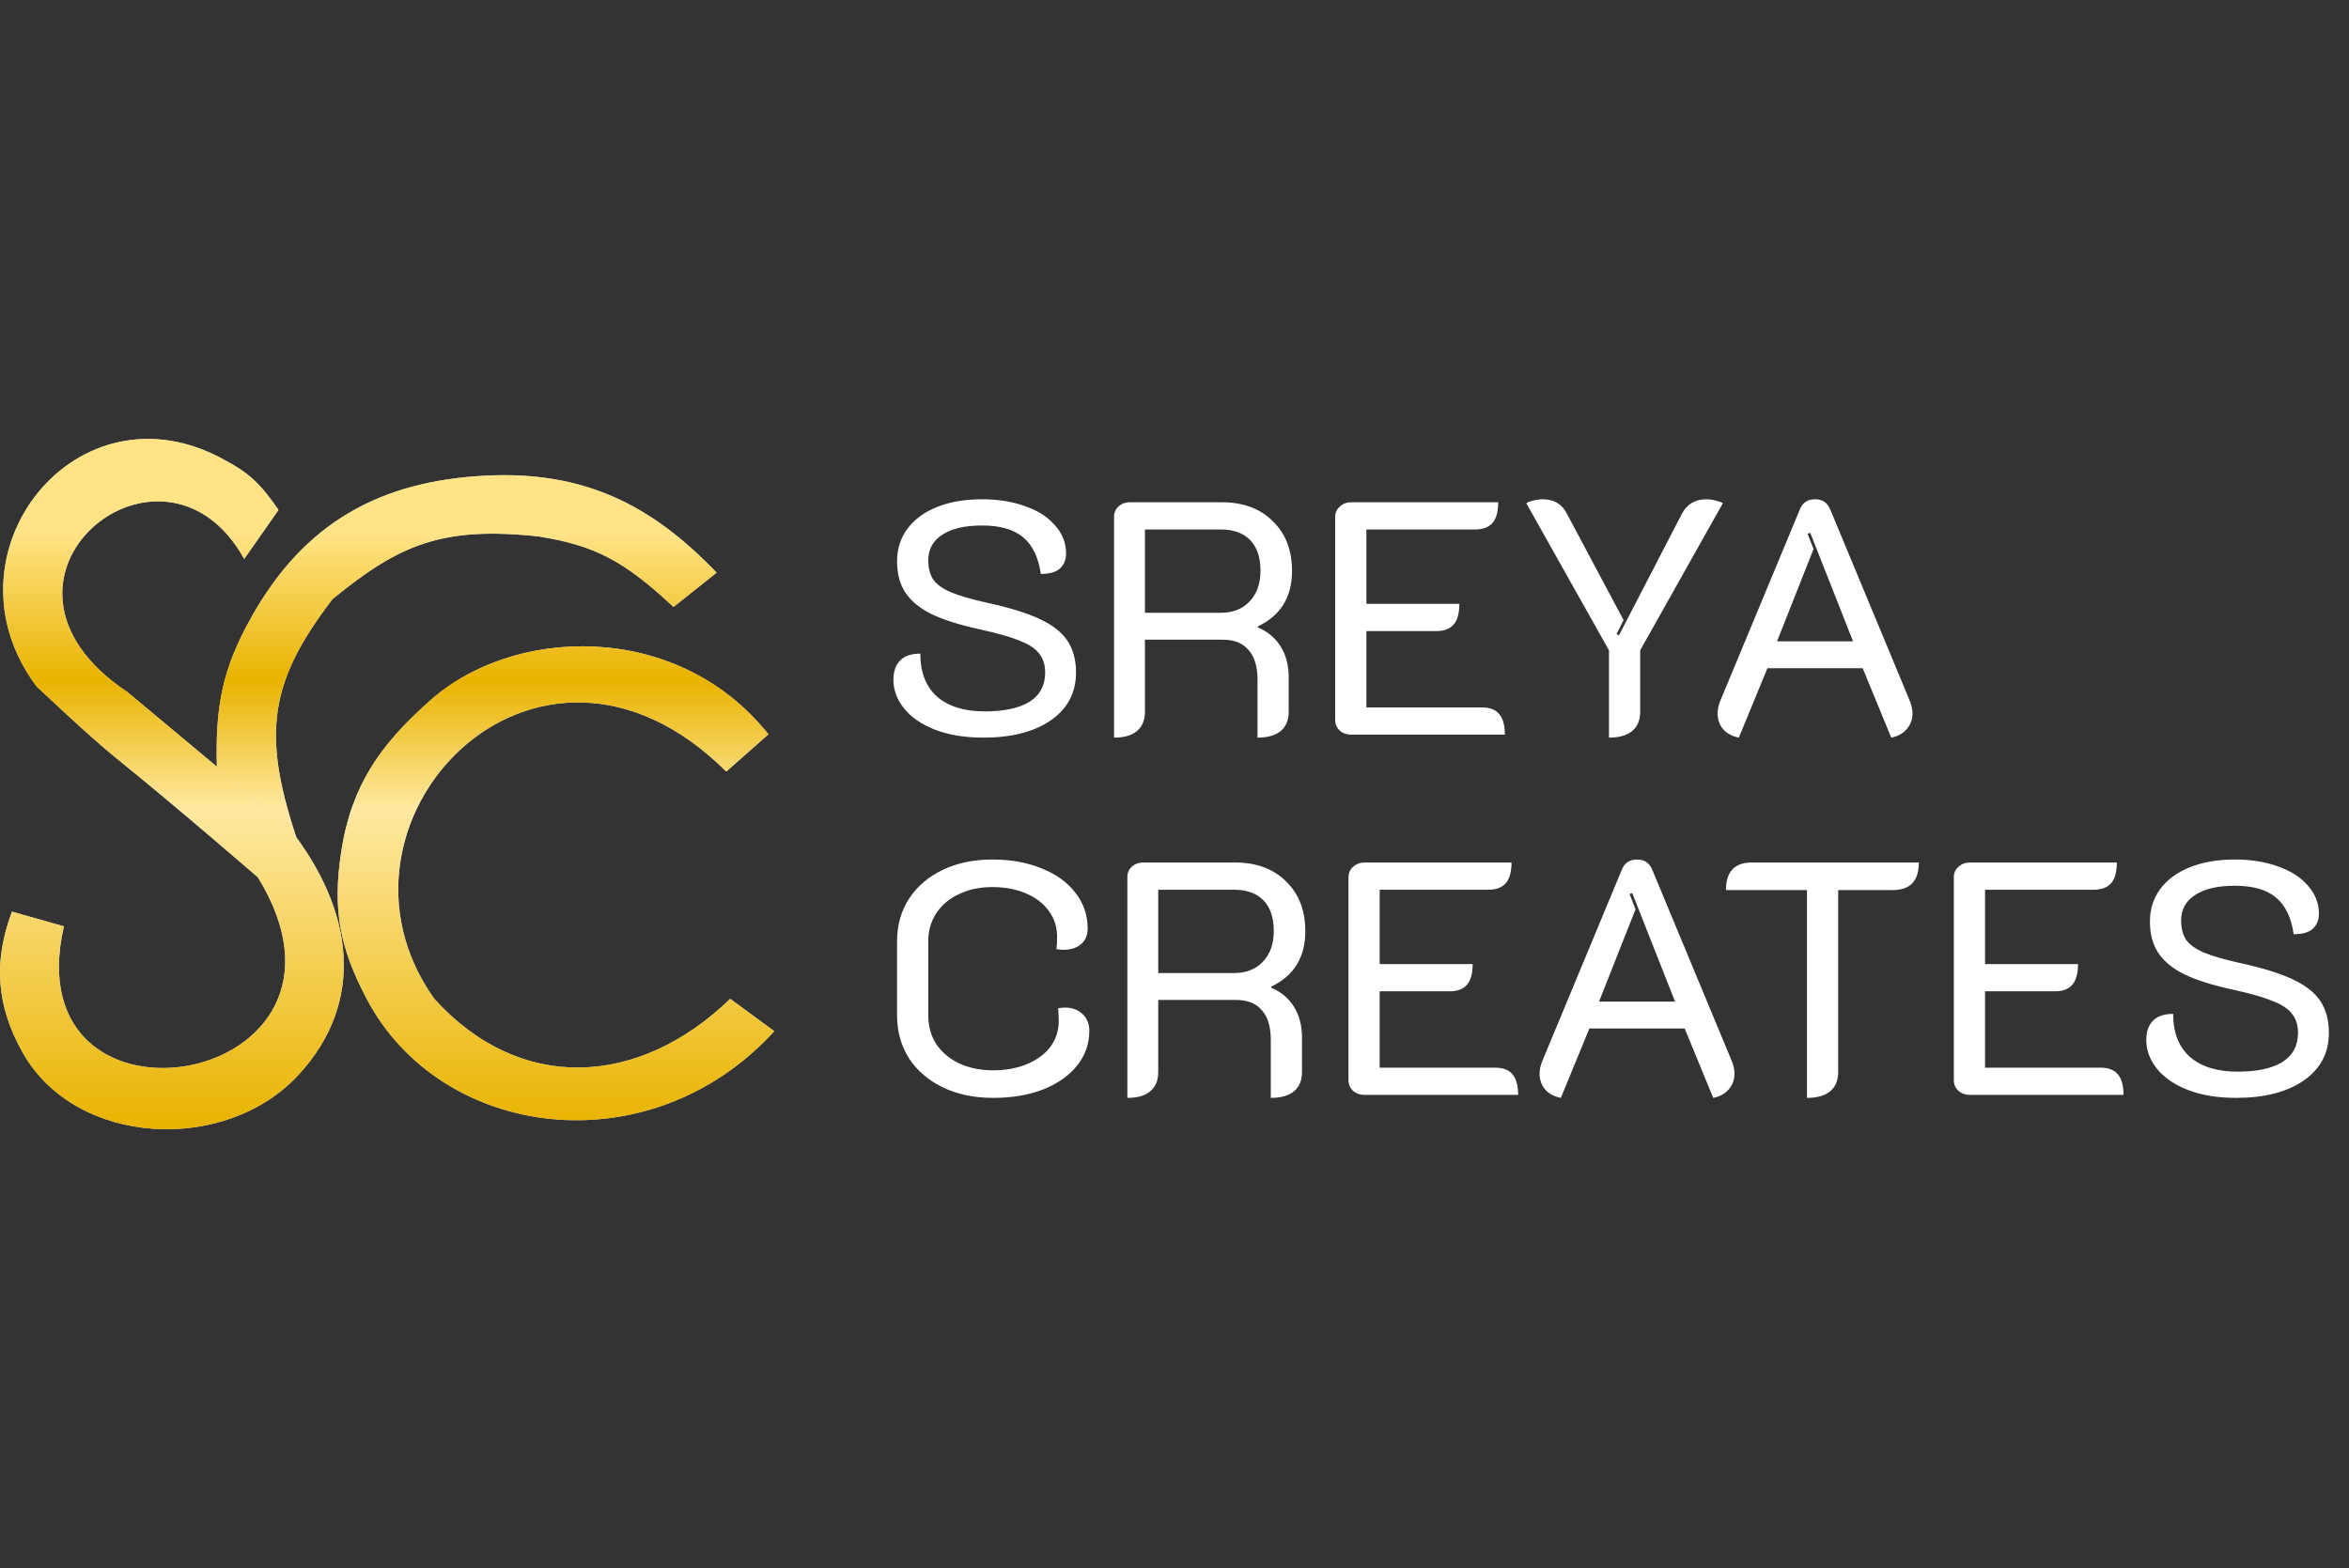
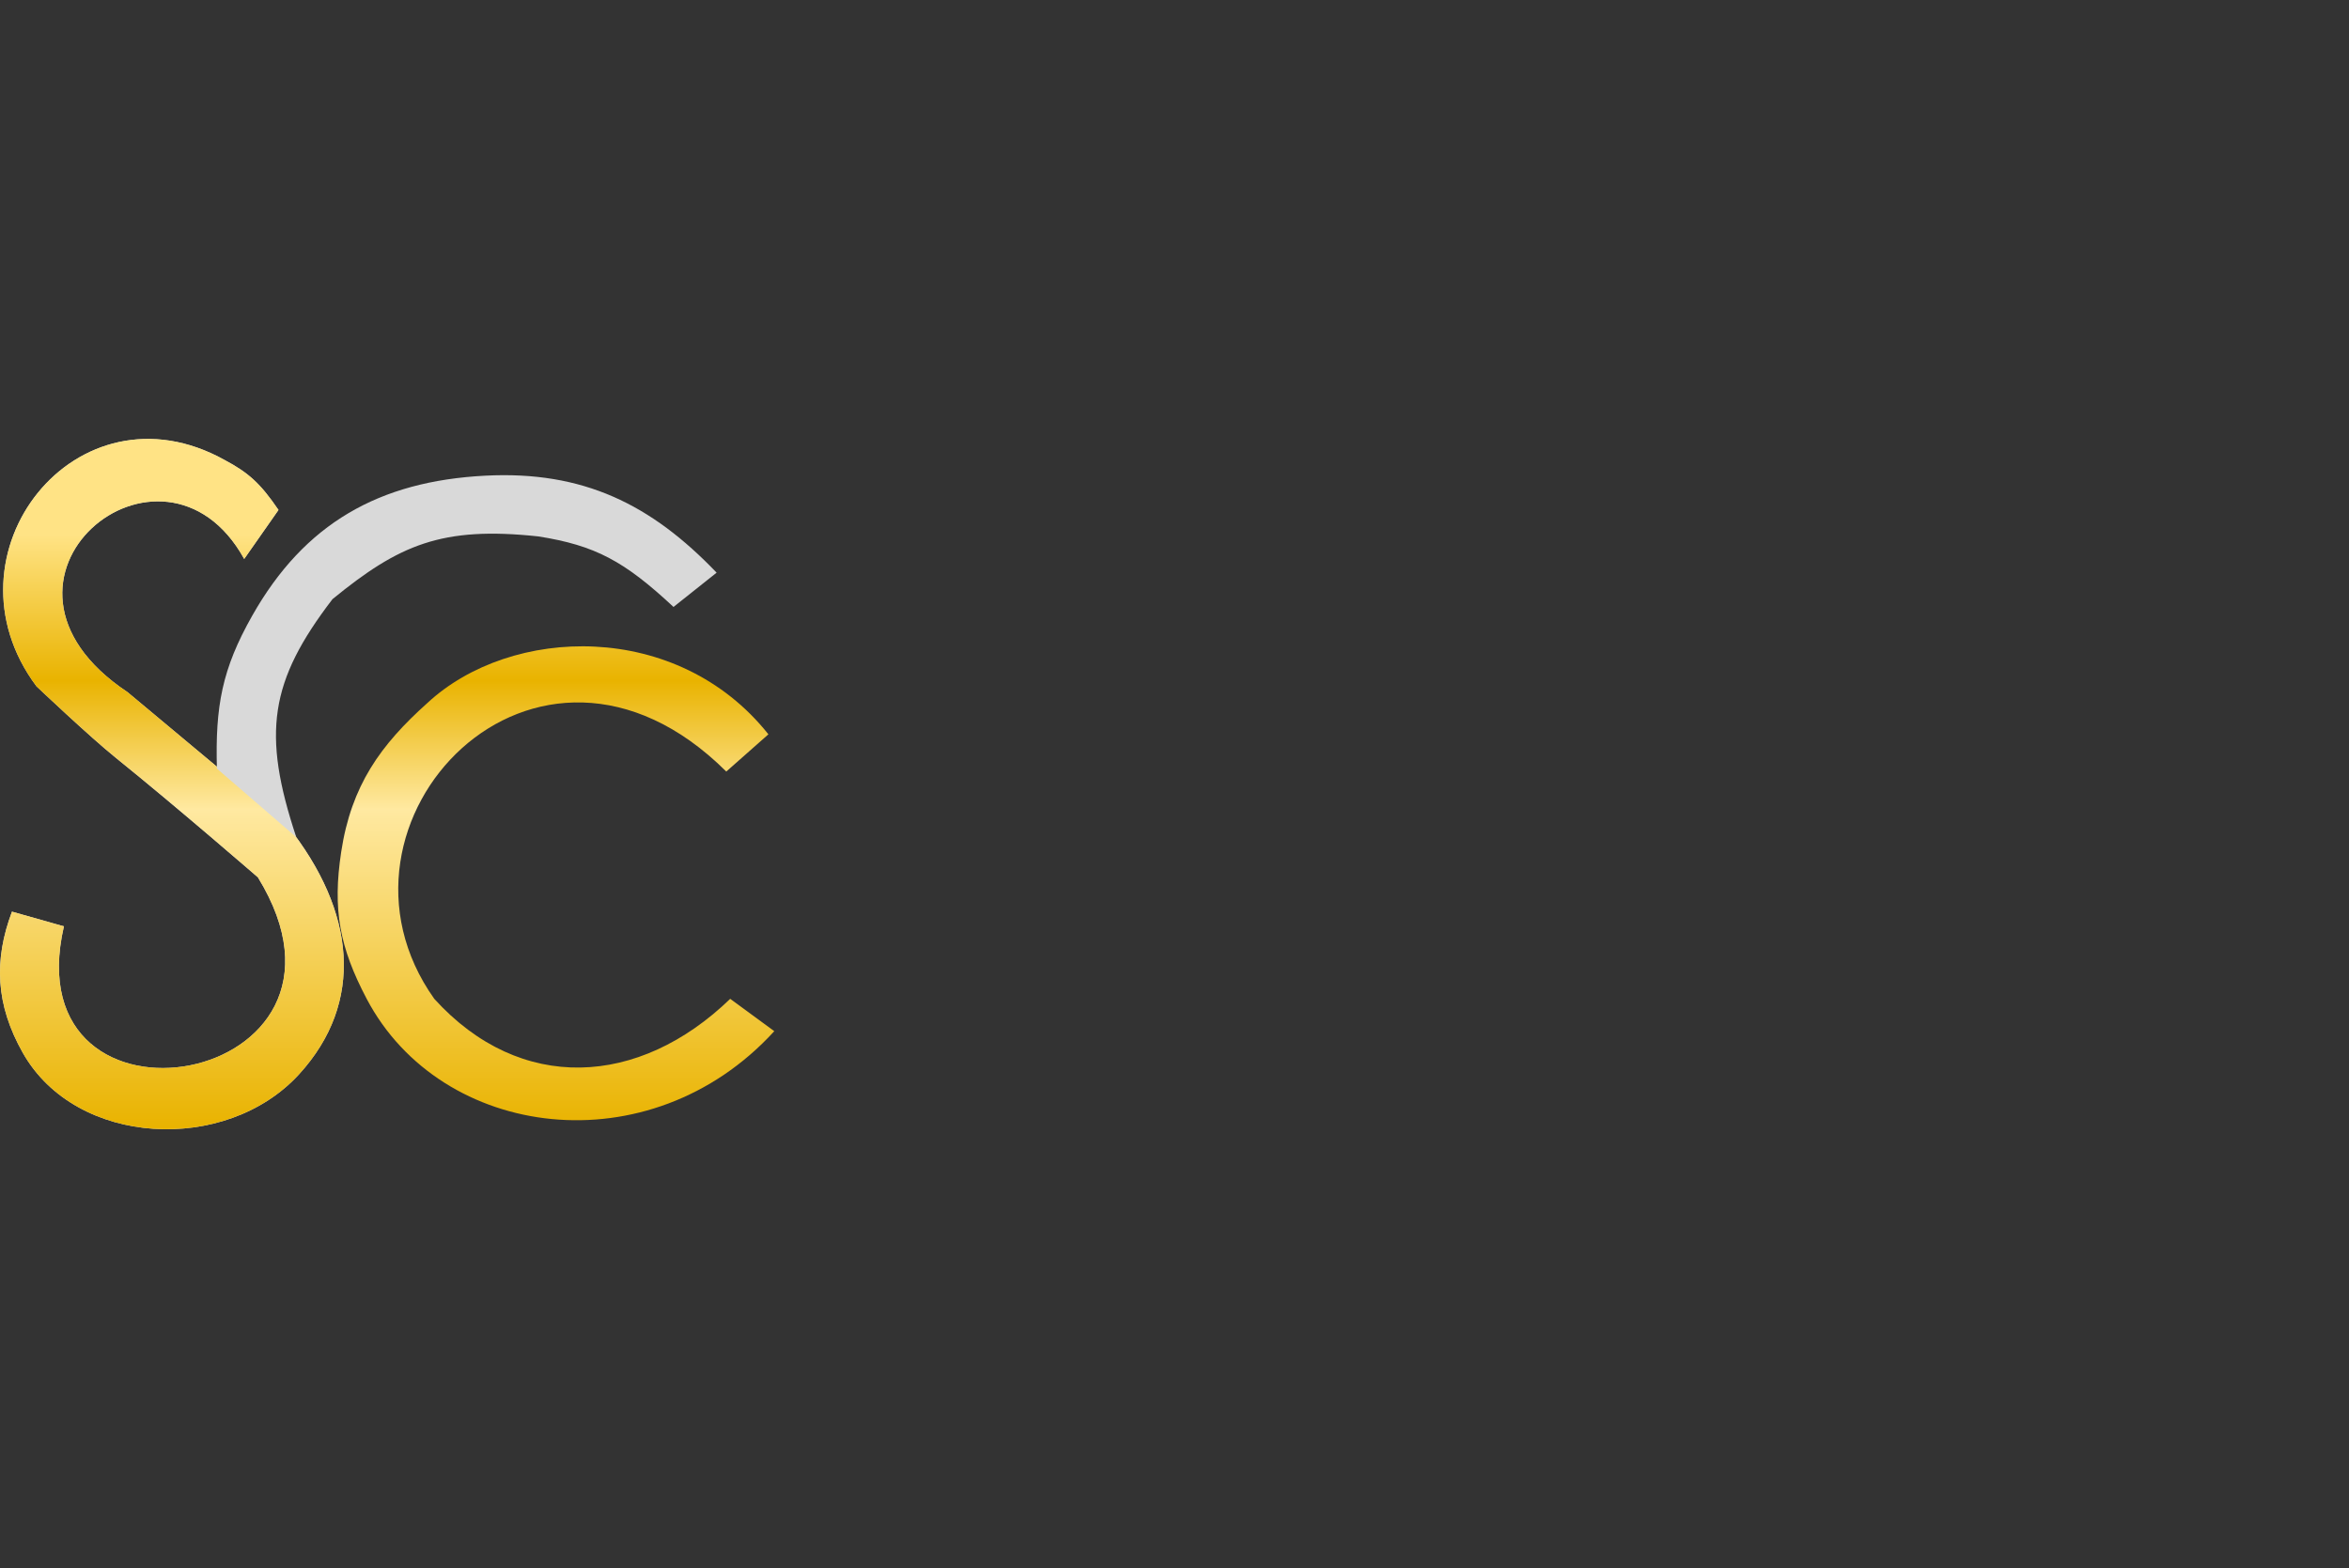
<svg xmlns="http://www.w3.org/2000/svg" fill="none" viewBox="0 0 665 444" height="444" width="665">
  <rect x="0" y="0" width="665" height="444" fill="#333333" stroke="none" />
-   <path fill="#D9D9D9" d="M96.594 241.196C94.118 257.501 96.117 268.215 103.806 282.805C124.882 322.798 183.972 330.517 219.201 291.959L206.719 282.805C180.921 307.77 147.356 309.712 122.946 282.805C87.44 232.874 151.795 164.913 205.609 218.45L217.537 207.909C191.739 175.454 144.583 177.118 121.004 199.032C107.734 210.91 99.45 222.385 96.594 241.196Z" />
  <path fill="url(#paint0_linear_14_14)" d="M96.594 241.196C94.118 257.501 96.117 268.215 103.806 282.805C124.882 322.798 183.972 330.517 219.201 291.959L206.719 282.805C180.921 307.77 147.356 309.712 122.946 282.805C87.44 232.874 151.795 164.913 205.609 218.45L217.537 207.909C191.739 175.454 144.583 177.118 121.004 199.032C107.734 210.91 99.45 222.385 96.594 241.196Z" />
  <path fill="#D9D9D9" d="M3.39 258.117L18.092 262.277C3.39 326.078 109.632 308.047 73.016 248.408C73.016 248.408 49.992 228.436 32.793 214.566C25.236 208.471 10.325 194.316 10.325 194.316C-17.692 156.868 21.698 106.938 63.585 130.238C70.324 133.826 73.701 136.834 78.841 144.386L69.132 158.255C46.108 116.646 -11.867 164.081 36.122 195.981L81.337 233.706C100.755 258.117 103.25 283.831 84.666 304.164C63.993 326.782 21.502 324.746 6.441 298.061C-1.249 284.437 -1.778 271.859 3.39 258.117Z" />
  <path fill="url(#paint1_linear_14_14)" d="M3.39 258.117L18.092 262.277C3.39 326.078 109.632 308.047 73.016 248.408C73.016 248.408 49.992 228.436 32.793 214.566C25.236 208.471 10.325 194.316 10.325 194.316C-17.692 156.868 21.698 106.938 63.585 130.238C70.324 133.826 73.701 136.834 78.841 144.386L69.132 158.255C46.108 116.646 -11.867 164.081 36.122 195.981L81.337 233.706C100.755 258.117 103.25 283.831 84.666 304.164C63.993 326.782 21.502 324.746 6.441 298.061C-1.249 284.437 -1.778 271.859 3.39 258.117Z" />
  <path fill="#D9D9D9" d="M61.405 217.617L83.874 237.035C74.101 207.594 76.329 192.877 94.137 169.628C112.927 154.293 124.989 148.933 152.39 151.875C168.522 154.428 176.73 158.853 190.67 171.848L202.875 162.139C184.348 142.789 165.098 133.256 137.41 134.677C107.372 136.219 86.199 148.164 71.391 174.344C62.852 189.44 60.923 199.928 61.405 217.617Z" />
-   <path fill="url(#paint2_linear_14_14)" d="M61.405 217.617L83.874 237.035C74.101 207.594 76.329 192.877 94.137 169.628C112.927 154.293 124.989 148.933 152.39 151.875C168.522 154.428 176.73 158.853 190.67 171.848L202.875 162.139C184.348 142.789 165.098 133.256 137.41 134.677C107.372 136.219 86.199 148.164 71.391 174.344C62.852 189.44 60.923 199.928 61.405 217.617Z" />
-   <path fill="white" d="M278.398 208.846C273.134 208.846 268.559 208.094 264.674 206.59C260.852 205.086 257.938 203.081 255.933 200.574C253.928 198.068 252.925 195.373 252.925 192.491C252.925 190.11 253.552 188.292 254.805 187.039C256.058 185.723 257.969 185.065 260.539 185.065C260.539 190.392 262.137 194.465 265.332 197.285C268.528 200.042 273.009 201.42 278.774 201.42C284.288 201.42 288.518 200.512 291.463 198.695C294.408 196.815 295.881 194.057 295.881 190.423C295.881 188.23 295.317 186.444 294.189 185.065C293.123 183.624 291.275 182.402 288.643 181.4C286.074 180.334 282.345 179.269 277.458 178.204C271.693 176.95 267.118 175.509 263.734 173.88C260.351 172.188 257.875 170.152 256.309 167.77C254.742 165.389 253.959 162.444 253.959 158.935C253.959 155.426 254.93 152.355 256.873 149.723C258.878 147.029 261.698 144.961 265.332 143.52C268.967 142.078 273.197 141.358 278.022 141.358C282.596 141.358 286.669 142.016 290.241 143.332C293.875 144.585 296.695 146.402 298.7 148.783C300.768 151.102 301.802 153.734 301.802 156.679C301.802 158.496 301.207 159.937 300.016 161.003C298.888 162.005 297.103 162.507 294.659 162.507C293.969 157.744 292.277 154.266 289.583 152.073C286.951 149.88 283.097 148.783 278.022 148.783C273.134 148.783 269.374 149.661 266.742 151.415C264.11 153.107 262.794 155.52 262.794 158.653C262.794 160.846 263.264 162.663 264.204 164.105C265.207 165.483 266.868 166.674 269.186 167.676C271.567 168.679 274.888 169.65 279.15 170.59C285.541 171.969 290.554 173.504 294.189 175.196C297.886 176.888 300.549 178.956 302.178 181.4C303.807 183.843 304.622 186.851 304.622 190.423C304.622 196.125 302.241 200.637 297.478 203.958C292.716 207.217 286.356 208.846 278.398 208.846ZM315.39 146.34C315.39 145.149 315.797 144.178 316.612 143.426C317.489 142.611 318.585 142.204 319.901 142.204H345.844C351.922 142.204 356.747 143.99 360.319 147.562C363.953 151.071 365.771 155.77 365.771 161.661C365.771 169.055 362.544 174.287 356.089 177.358V177.64C358.909 178.83 361.071 180.648 362.575 183.091C364.079 185.473 364.831 188.386 364.831 191.833V201.514C364.831 203.896 364.079 205.713 362.575 206.966C361.071 208.219 358.878 208.846 355.995 208.846V192.397C355.995 188.7 355.149 185.911 353.457 184.031C351.828 182.089 349.384 181.118 346.126 181.118H324.131V201.514C324.131 203.896 323.379 205.713 321.875 206.966C320.434 208.219 318.272 208.846 315.39 208.846V146.34ZM345.562 173.504C349.008 173.504 351.734 172.439 353.739 170.308C355.807 168.178 356.841 165.264 356.841 161.567C356.841 157.807 355.87 154.924 353.927 152.919C351.985 150.914 349.196 149.911 345.562 149.911H324.131V173.504H345.562ZM377.991 146.34C377.991 145.149 378.43 144.178 379.307 143.426C380.185 142.611 381.25 142.204 382.503 142.204H424.143C424.143 144.836 423.61 146.778 422.545 148.031C421.48 149.285 419.819 149.911 417.563 149.911H386.827V170.966H413.145C413.145 173.598 412.613 175.541 411.547 176.794C410.482 178.047 408.853 178.674 406.66 178.674H386.827V200.292H419.537C421.73 200.292 423.359 200.919 424.425 202.172C425.49 203.426 426.023 205.368 426.023 208H382.503C381.25 208 380.185 207.624 379.307 206.872C378.43 206.057 377.991 205.055 377.991 203.864V146.34ZM455.498 184.125L432.093 142.486C432.532 142.172 433.19 141.922 434.067 141.734C435.007 141.483 435.884 141.358 436.699 141.358C439.895 141.358 442.182 142.705 443.561 145.4L459.634 175.572L457.66 179.52L458.318 179.896L476.177 145.4C477.618 142.705 479.937 141.358 483.132 141.358C483.947 141.358 484.793 141.483 485.67 141.734C486.61 141.922 487.3 142.172 487.738 142.486L464.334 184.125V201.514C464.334 203.896 463.582 205.713 462.078 206.966C460.574 208.219 458.381 208.846 455.498 208.846V184.125ZM492.266 208.846C490.386 208.47 488.914 207.687 487.848 206.496C486.783 205.243 486.25 203.739 486.25 201.984C486.25 200.794 486.532 199.54 487.096 198.225L509.561 144.178C510.313 142.298 511.754 141.358 513.885 141.358C515.89 141.358 517.3 142.298 518.115 144.178L540.579 198.225C541.143 199.54 541.425 200.794 541.425 201.984C541.425 203.676 540.893 205.149 539.827 206.402C538.762 207.655 537.289 208.47 535.41 208.846L527.326 189.201H500.35L492.266 208.846ZM524.6 181.588L512.475 150.851L511.723 151.133L513.415 155.457L503.075 181.588H524.6ZM281.123 310.846C275.86 310.846 271.16 309.875 267.024 307.932C262.888 305.927 259.661 303.17 257.343 299.661C255.087 296.089 253.959 292.047 253.959 287.535V266.481C253.959 261.969 255.087 257.958 257.343 254.449C259.661 250.94 262.857 248.214 266.93 246.272C271.003 244.329 275.672 243.358 280.935 243.358C286.199 243.358 290.868 244.204 294.941 245.896C299.014 247.525 302.178 249.812 304.434 252.757C306.753 255.702 307.912 259.086 307.912 262.909C307.912 264.789 307.285 266.261 306.032 267.326C304.779 268.392 303.118 268.924 301.05 268.924C300.612 268.924 299.954 268.862 299.076 268.736C299.202 267.984 299.264 266.794 299.264 265.165C299.264 262.47 298.481 260.058 296.915 257.927C295.411 255.796 293.249 254.136 290.429 252.945C287.672 251.755 284.507 251.159 280.935 251.159C277.426 251.159 274.293 251.817 271.536 253.133C268.779 254.387 266.617 256.204 265.05 258.585C263.546 260.904 262.794 263.535 262.794 266.481V287.535C262.794 290.543 263.546 293.238 265.05 295.619C266.617 297.937 268.779 299.755 271.536 301.071C274.356 302.386 277.552 303.044 281.123 303.044C284.758 303.044 287.985 302.449 290.805 301.259C293.625 300.068 295.818 298.439 297.384 296.371C298.951 294.24 299.734 291.796 299.734 289.039C299.734 288.037 299.672 286.846 299.546 285.467C300.424 285.342 301.05 285.279 301.426 285.279C303.494 285.279 305.155 285.875 306.408 287.065C307.724 288.256 308.382 289.854 308.382 291.859C308.382 295.556 307.223 298.846 304.904 301.728C302.586 304.611 299.358 306.867 295.223 308.496C291.15 310.063 286.45 310.846 281.123 310.846ZM319.153 248.34C319.153 247.149 319.56 246.178 320.375 245.426C321.252 244.611 322.349 244.204 323.665 244.204H349.607C355.686 244.204 360.511 245.99 364.082 249.562C367.717 253.071 369.534 257.77 369.534 263.661C369.534 271.055 366.307 276.287 359.853 279.358V279.64C362.673 280.83 364.834 282.648 366.338 285.091C367.842 287.473 368.594 290.386 368.594 293.833V303.514C368.594 305.896 367.842 307.713 366.338 308.966C364.834 310.219 362.641 310.846 359.759 310.846V294.397C359.759 290.7 358.913 287.911 357.221 286.031C355.592 284.089 353.148 283.118 349.889 283.118H327.895V303.514C327.895 305.896 327.143 307.713 325.639 308.966C324.197 310.219 322.036 310.846 319.153 310.846V248.34ZM349.325 275.504C352.772 275.504 355.498 274.439 357.503 272.308C359.571 270.178 360.605 267.264 360.605 263.567C360.605 259.807 359.633 256.924 357.691 254.919C355.748 252.914 352.96 251.911 349.325 251.911H327.895V275.504H349.325ZM381.755 248.34C381.755 247.149 382.194 246.178 383.071 245.426C383.948 244.611 385.013 244.204 386.267 244.204H427.906C427.906 246.836 427.374 248.778 426.308 250.031C425.243 251.285 423.582 251.911 421.327 251.911H390.59V272.966H416.909C416.909 275.598 416.376 277.541 415.311 278.794C414.246 280.047 412.616 280.674 410.423 280.674H390.59V302.292H423.3C425.494 302.292 427.123 302.919 428.188 304.172C429.253 305.426 429.786 307.368 429.786 310H386.267C385.013 310 383.948 309.624 383.071 308.872C382.194 308.057 381.755 307.055 381.755 305.864V248.34ZM441.872 310.846C439.993 310.47 438.52 309.687 437.455 308.496C436.389 307.243 435.857 305.739 435.857 303.984C435.857 302.794 436.139 301.54 436.703 300.225L459.167 246.178C459.919 244.298 461.361 243.358 463.491 243.358C465.496 243.358 466.906 244.298 467.721 246.178L490.186 300.225C490.75 301.54 491.032 302.794 491.032 303.984C491.032 305.676 490.499 307.149 489.434 308.402C488.368 309.655 486.896 310.47 485.016 310.846L476.932 291.201H449.956L441.872 310.846ZM474.207 283.588L462.081 252.851L461.329 253.133L463.021 257.457L452.682 283.588H474.207ZM511.55 252.005H488.615C488.615 246.804 491.059 244.204 495.947 244.204H543.226C543.226 249.405 540.782 252.005 535.894 252.005H520.385V303.514C520.385 305.896 519.633 307.713 518.129 308.966C516.625 310.219 514.432 310.846 511.55 310.846V252.005ZM553.13 248.34C553.13 247.149 553.568 246.178 554.446 245.426C555.323 244.611 556.388 244.204 557.641 244.204H599.281C599.281 246.836 598.748 248.778 597.683 250.031C596.618 251.285 594.957 251.911 592.701 251.911H561.965V272.966H588.284C588.284 275.598 587.751 277.541 586.686 278.794C585.621 280.047 583.991 280.674 581.798 280.674H561.965V302.292H594.675C596.869 302.292 598.498 302.919 599.563 304.172C600.628 305.426 601.161 307.368 601.161 310H557.641C556.388 310 555.323 309.624 554.446 308.872C553.568 308.057 553.13 307.055 553.13 305.864V248.34ZM633.08 310.846C627.816 310.846 623.242 310.094 619.357 308.59C615.534 307.086 612.621 305.081 610.615 302.574C608.61 300.068 607.608 297.373 607.608 294.491C607.608 292.11 608.234 290.292 609.488 289.039C610.741 287.723 612.652 287.065 615.221 287.065C615.221 292.392 616.819 296.465 620.015 299.285C623.211 302.042 627.691 303.42 633.456 303.42C638.97 303.42 643.2 302.512 646.145 300.695C649.091 298.815 650.563 296.057 650.563 292.423C650.563 290.23 649.999 288.444 648.871 287.065C647.806 285.624 645.957 284.402 643.326 283.4C640.756 282.334 637.028 281.269 632.14 280.204C626.375 278.95 621.801 277.509 618.417 275.88C615.033 274.188 612.558 272.152 610.991 269.77C609.425 267.389 608.642 264.444 608.642 260.935C608.642 257.426 609.613 254.355 611.555 251.723C613.561 249.029 616.38 246.961 620.015 245.52C623.649 244.078 627.879 243.358 632.704 243.358C637.279 243.358 641.352 244.016 644.923 245.332C648.558 246.585 651.378 248.402 653.383 250.783C655.451 253.102 656.485 255.734 656.485 258.679C656.485 260.496 655.889 261.937 654.699 263.003C653.571 264.005 651.785 264.507 649.341 264.507C648.652 259.744 646.96 256.266 644.266 254.073C641.634 251.88 637.78 250.783 632.704 250.783C627.816 250.783 624.057 251.661 621.425 253.415C618.793 255.107 617.477 257.52 617.477 260.653C617.477 262.846 617.947 264.663 618.887 266.105C619.89 267.483 621.55 268.674 623.869 269.676C626.25 270.679 629.571 271.65 633.832 272.59C640.224 273.969 645.237 275.504 648.871 277.196C652.568 278.888 655.232 280.956 656.861 283.4C658.49 285.843 659.305 288.851 659.305 292.423C659.305 298.125 656.923 302.637 652.161 305.958C647.399 309.217 641.038 310.846 633.08 310.846Z" />
  <defs>
    <linearGradient gradientUnits="userSpaceOnUse" y2="319.324" x2="109.6" y1="124.273" x1="109.6" id="paint0_linear_14_14">
      <stop stop-color="#FFE385" offset="0.139" />
      <stop stop-color="#E9B300" offset="0.351" />
      <stop stop-color="#FFE9A1" offset="0.538" />
      <stop stop-color="#E9B300" offset="1" />
    </linearGradient>
    <linearGradient gradientUnits="userSpaceOnUse" y2="319.324" x2="109.6" y1="124.273" x1="109.6" id="paint1_linear_14_14">
      <stop stop-color="#FFE385" offset="0.139" />
      <stop stop-color="#E9B300" offset="0.351" />
      <stop stop-color="#FFE9A1" offset="0.538" />
      <stop stop-color="#E9B300" offset="1" />
    </linearGradient>
    <linearGradient gradientUnits="userSpaceOnUse" y2="319.324" x2="109.6" y1="124.273" x1="109.6" id="paint2_linear_14_14">
      <stop stop-color="#FFE385" offset="0.139" />
      <stop stop-color="#E9B300" offset="0.351" />
      <stop stop-color="#FFE9A1" offset="0.538" />
      <stop stop-color="#E9B300" offset="1" />
    </linearGradient>
  </defs>
</svg>